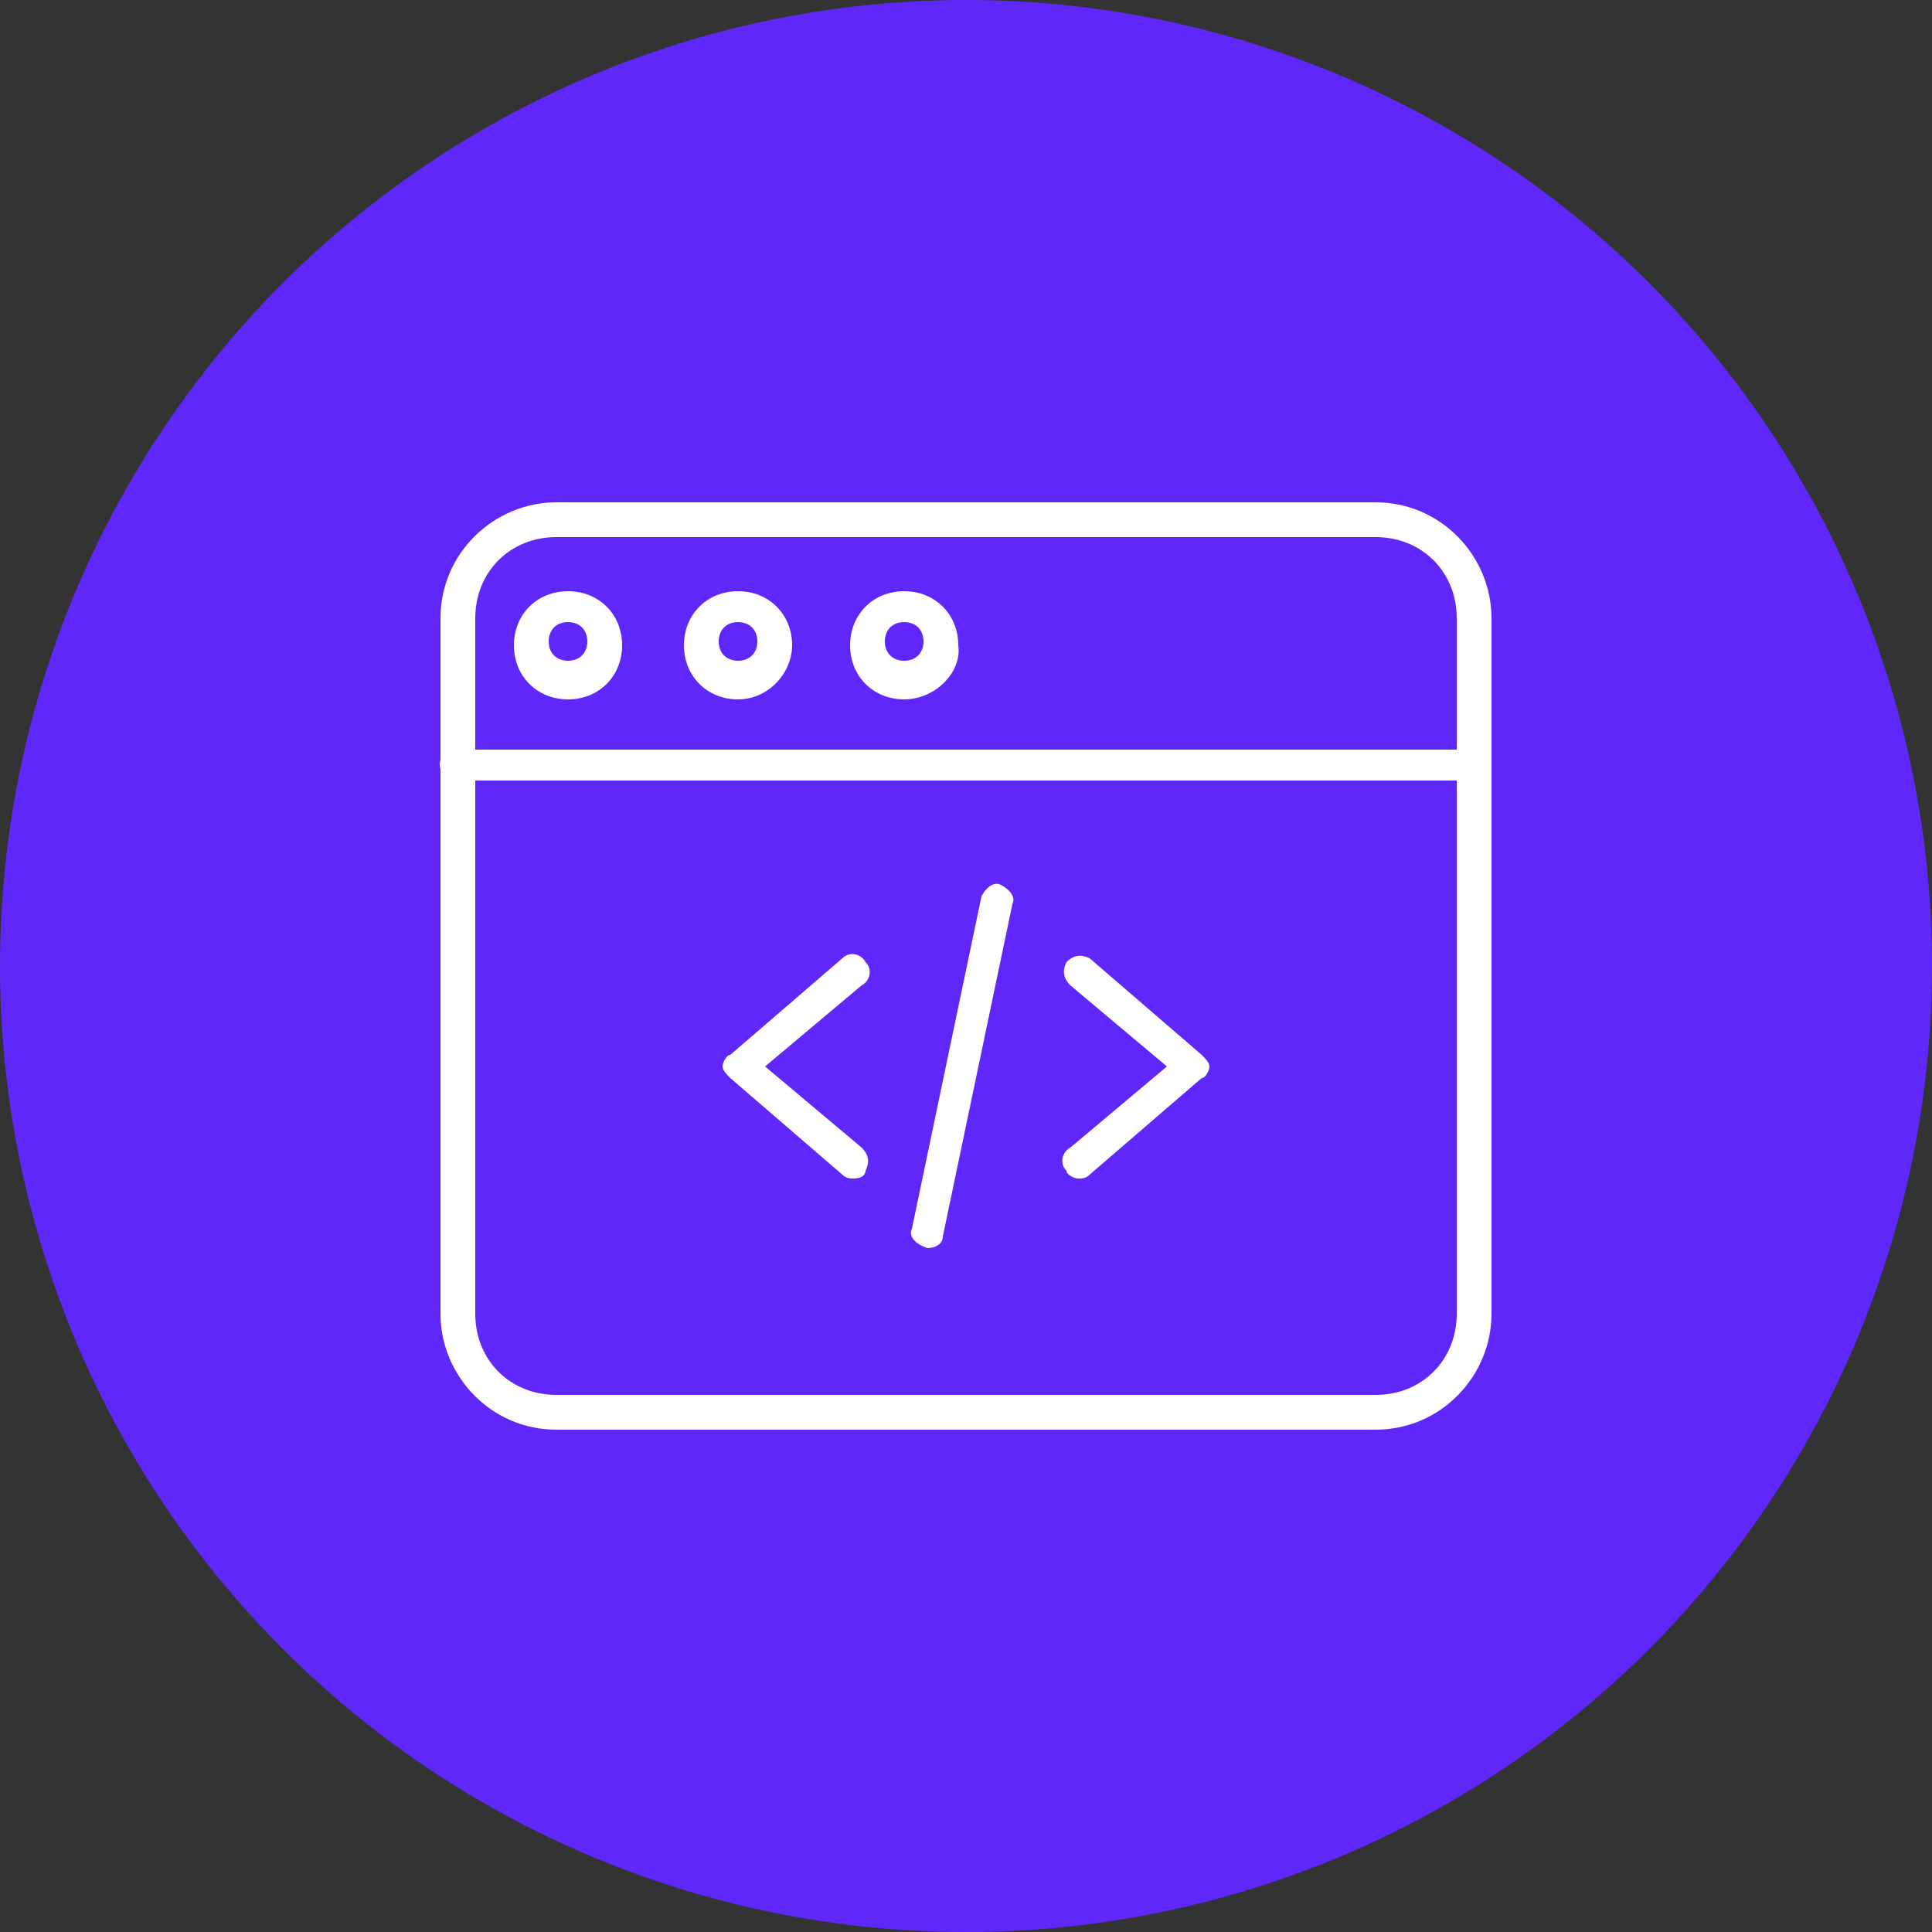
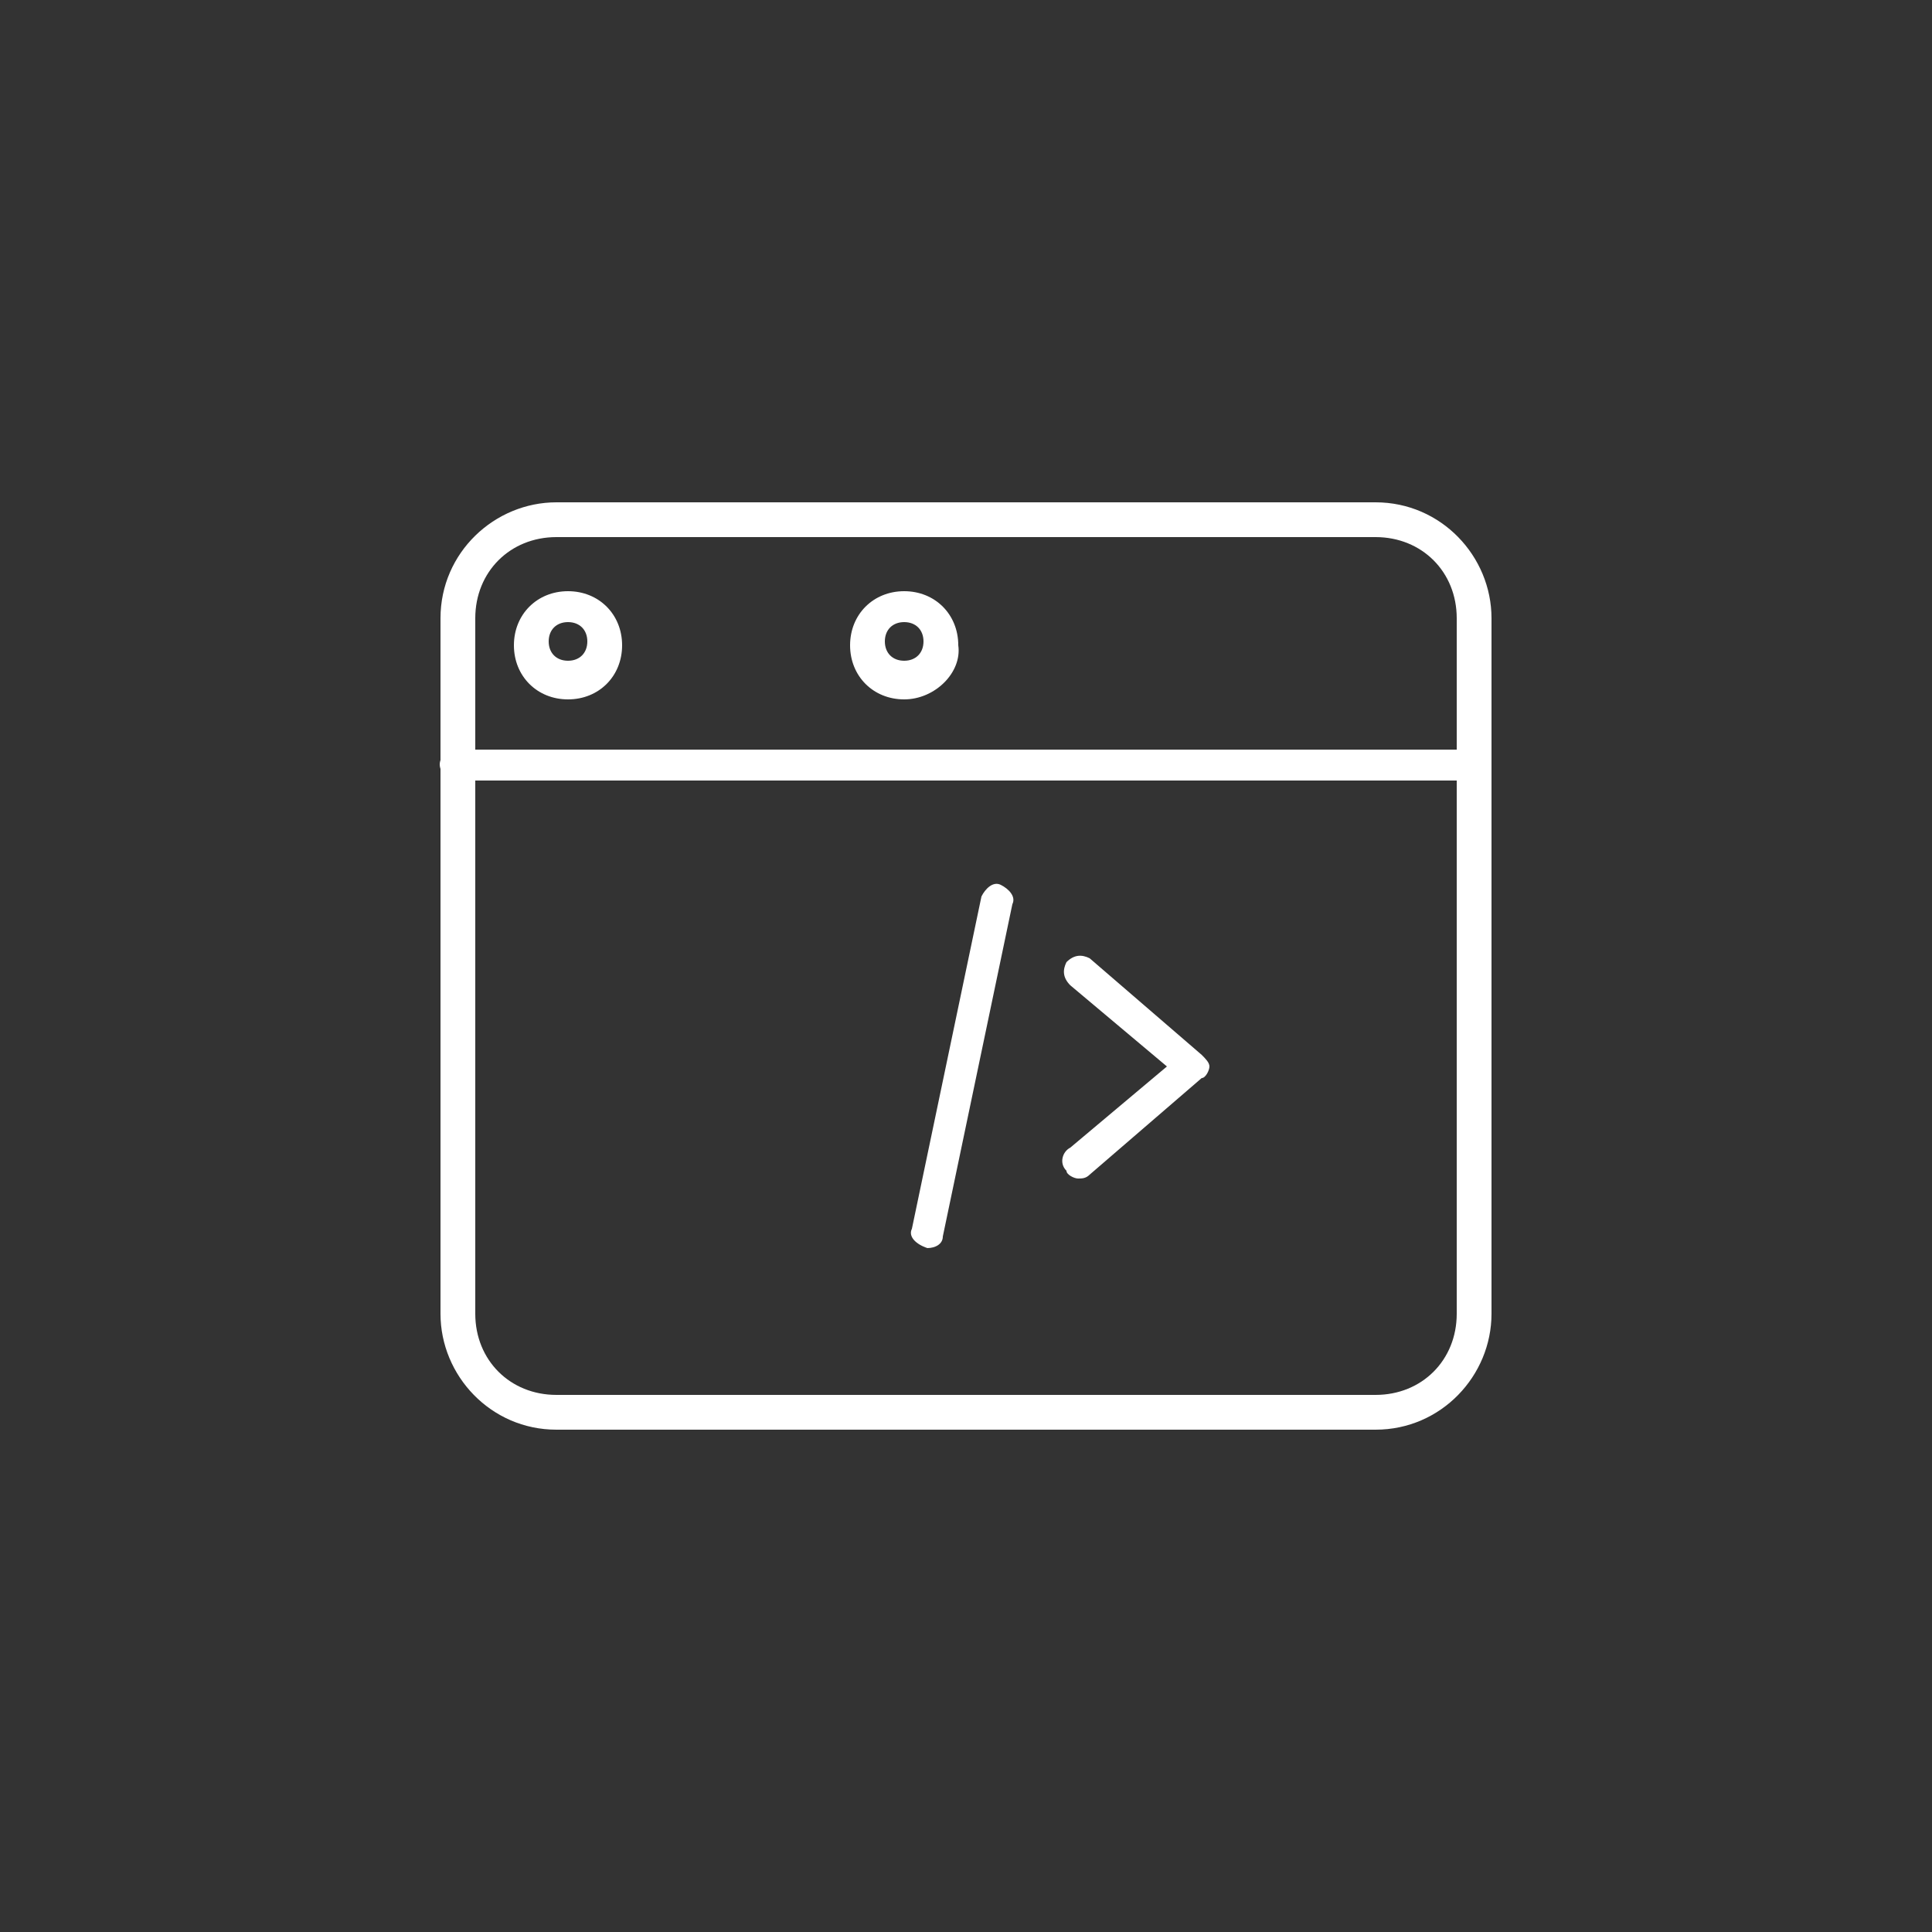
<svg xmlns="http://www.w3.org/2000/svg" version="1.1" id="Layer_1" x="0px" y="0px" viewBox="0 0 50 50" style="enable-background:new 0 0 50 50;" xml:space="preserve">
  <rect x="0" y="0" width="50" height="50" fill="#333333" stroke="none" />
  <style type="text/css">
	.st0{fill:#5F27FA;}
	.st1{fill:#FFFFFF;}
</style>
  <g>
-     <circle class="st0" cx="25" cy="25" r="25" />
-   </g>
+     </g>
  <g>
-     <path class="st1" d="M22.1,30.5c-0.1,0-0.2,0-0.3-0.1l-2.9-2.5c-0.1-0.1-0.2-0.2-0.2-0.3c0-0.1,0.1-0.3,0.2-0.3l2.9-2.5   c0.2-0.2,0.5-0.1,0.6,0.1c0.2,0.2,0.1,0.5-0.1,0.6l-2.5,2.1l2.5,2.1c0.2,0.2,0.2,0.4,0.1,0.6C22.4,30.4,22.3,30.5,22.1,30.5z" />
    <path class="st1" d="M27.9,30.5c-0.1,0-0.3-0.1-0.3-0.2c-0.2-0.2-0.1-0.5,0.1-0.6l2.5-2.1l-2.5-2.1c-0.2-0.2-0.2-0.4-0.1-0.6   c0.2-0.2,0.4-0.2,0.6-0.1l2.9,2.5c0.1,0.1,0.2,0.2,0.2,0.3c0,0.1-0.1,0.3-0.2,0.3l-2.9,2.5C28.1,30.5,28,30.5,27.9,30.5z" />
    <path class="st1" d="M24,32.3C23.9,32.3,23.9,32.3,24,32.3c-0.3-0.1-0.5-0.3-0.4-0.5l1.8-8.6c0.1-0.2,0.3-0.4,0.5-0.3   c0.2,0.1,0.4,0.3,0.3,0.5L24.4,32C24.4,32.2,24.2,32.3,24,32.3z" />
    <path class="st1" d="M35.6,37H14.4c-1.7,0-3-1.4-3-3V16c0-1.7,1.4-3,3-3h21.2c1.7,0,3,1.4,3,3v18C38.6,35.6,37.3,37,35.6,37z    M12.3,16v18c0,1.2,0.9,2.1,2.1,2.1h21.2c1.2,0,2.1-0.9,2.1-2.1V16c0-1.2-0.9-2.1-2.1-2.1H14.4C13.2,13.9,12.3,14.8,12.3,16z" />
    <path class="st1" d="M38.2,20.2H11.9c-0.2,0-0.4-0.1-0.5-0.3c-0.1-0.3,0.2-0.5,0.4-0.5l26.3,0c0.2,0,0.4,0.2,0.5,0.4   C38.6,20,38.4,20.2,38.2,20.2z" />
-     <path class="st1" d="M19.1,18.1c-0.8,0-1.4-0.6-1.4-1.4c0-0.8,0.6-1.4,1.4-1.4c0.8,0,1.4,0.6,1.4,1.4   C20.5,17.4,19.9,18.1,19.1,18.1z M19.1,16.1c-0.3,0-0.5,0.2-0.5,0.5s0.2,0.5,0.5,0.5c0.3,0,0.5-0.2,0.5-0.5S19.4,16.1,19.1,16.1z" />
    <path class="st1" d="M14.7,18.1c-0.8,0-1.4-0.6-1.4-1.4s0.6-1.4,1.4-1.4s1.4,0.6,1.4,1.4S15.5,18.1,14.7,18.1z M14.7,16.1   c-0.3,0-0.5,0.2-0.5,0.5c0,0.3,0.2,0.5,0.5,0.5c0.3,0,0.5-0.2,0.5-0.5C15.2,16.3,15,16.1,14.7,16.1z" />
    <path class="st1" d="M23.4,18.1c-0.8,0-1.4-0.6-1.4-1.4c0-0.8,0.6-1.4,1.4-1.4c0.8,0,1.4,0.6,1.4,1.4   C24.9,17.4,24.2,18.1,23.4,18.1z M23.4,16.1c-0.3,0-0.5,0.2-0.5,0.5s0.2,0.5,0.5,0.5c0.3,0,0.5-0.2,0.5-0.5S23.7,16.1,23.4,16.1z" />
  </g>
</svg>